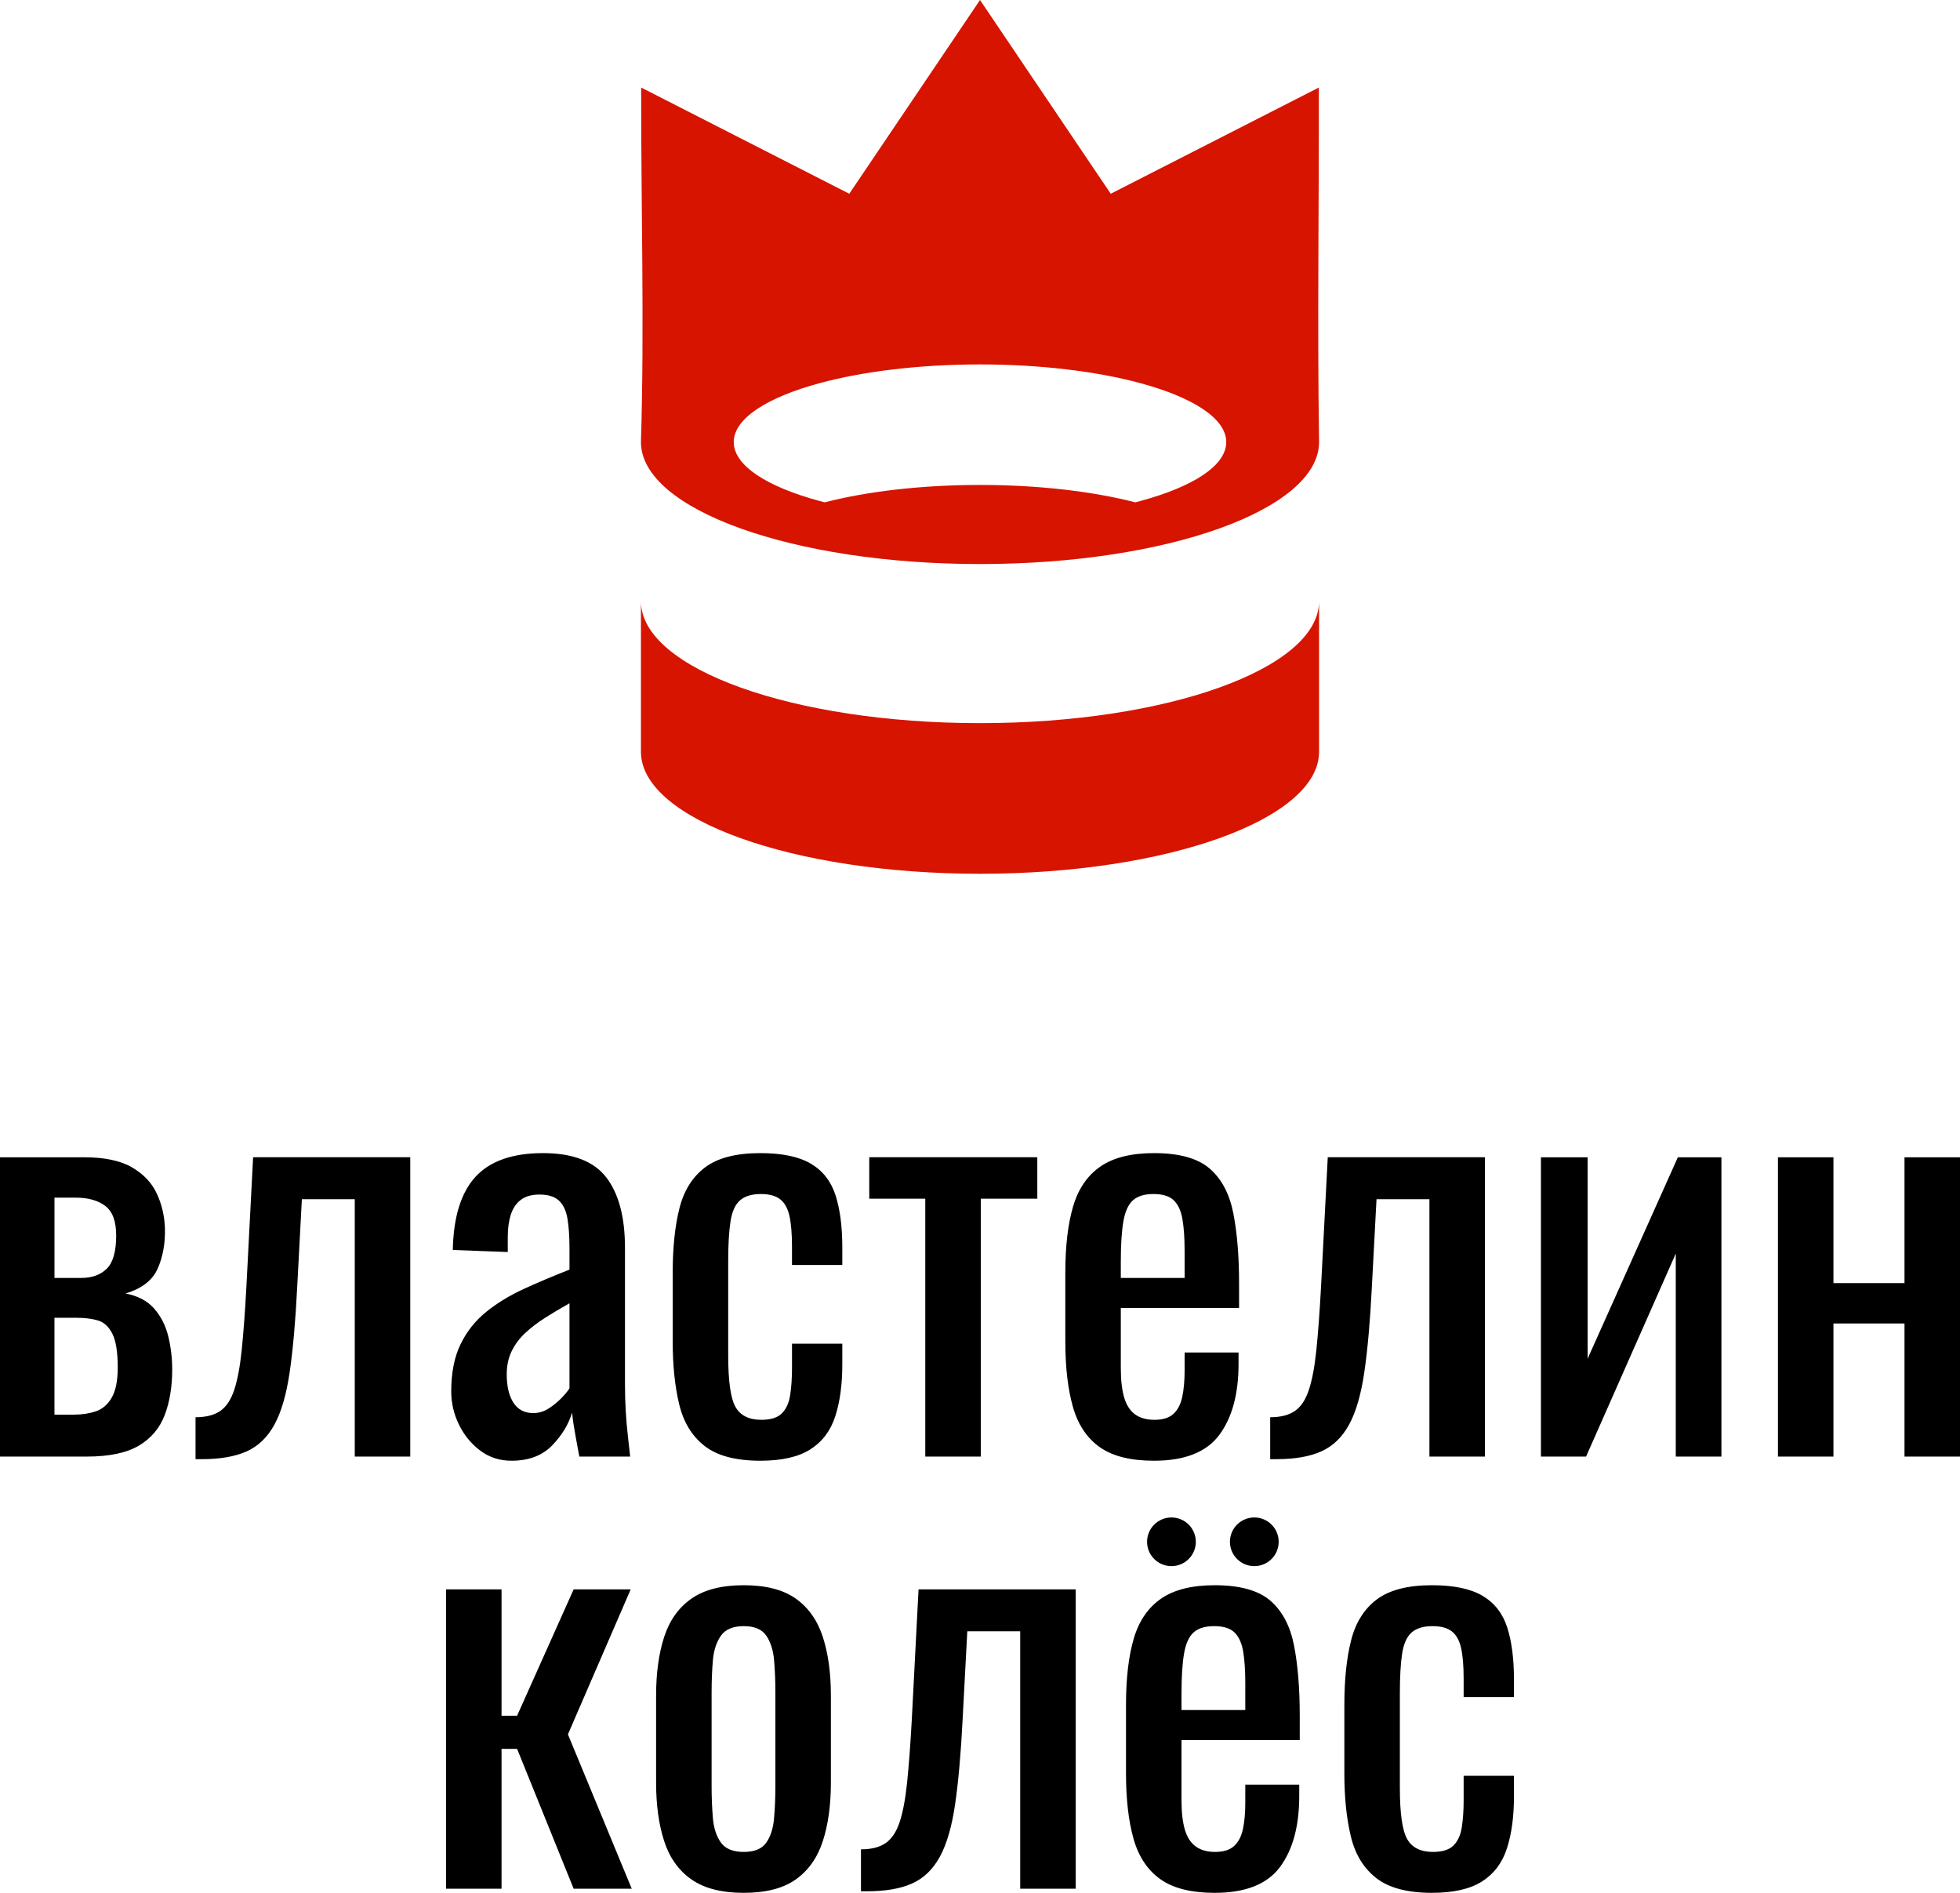
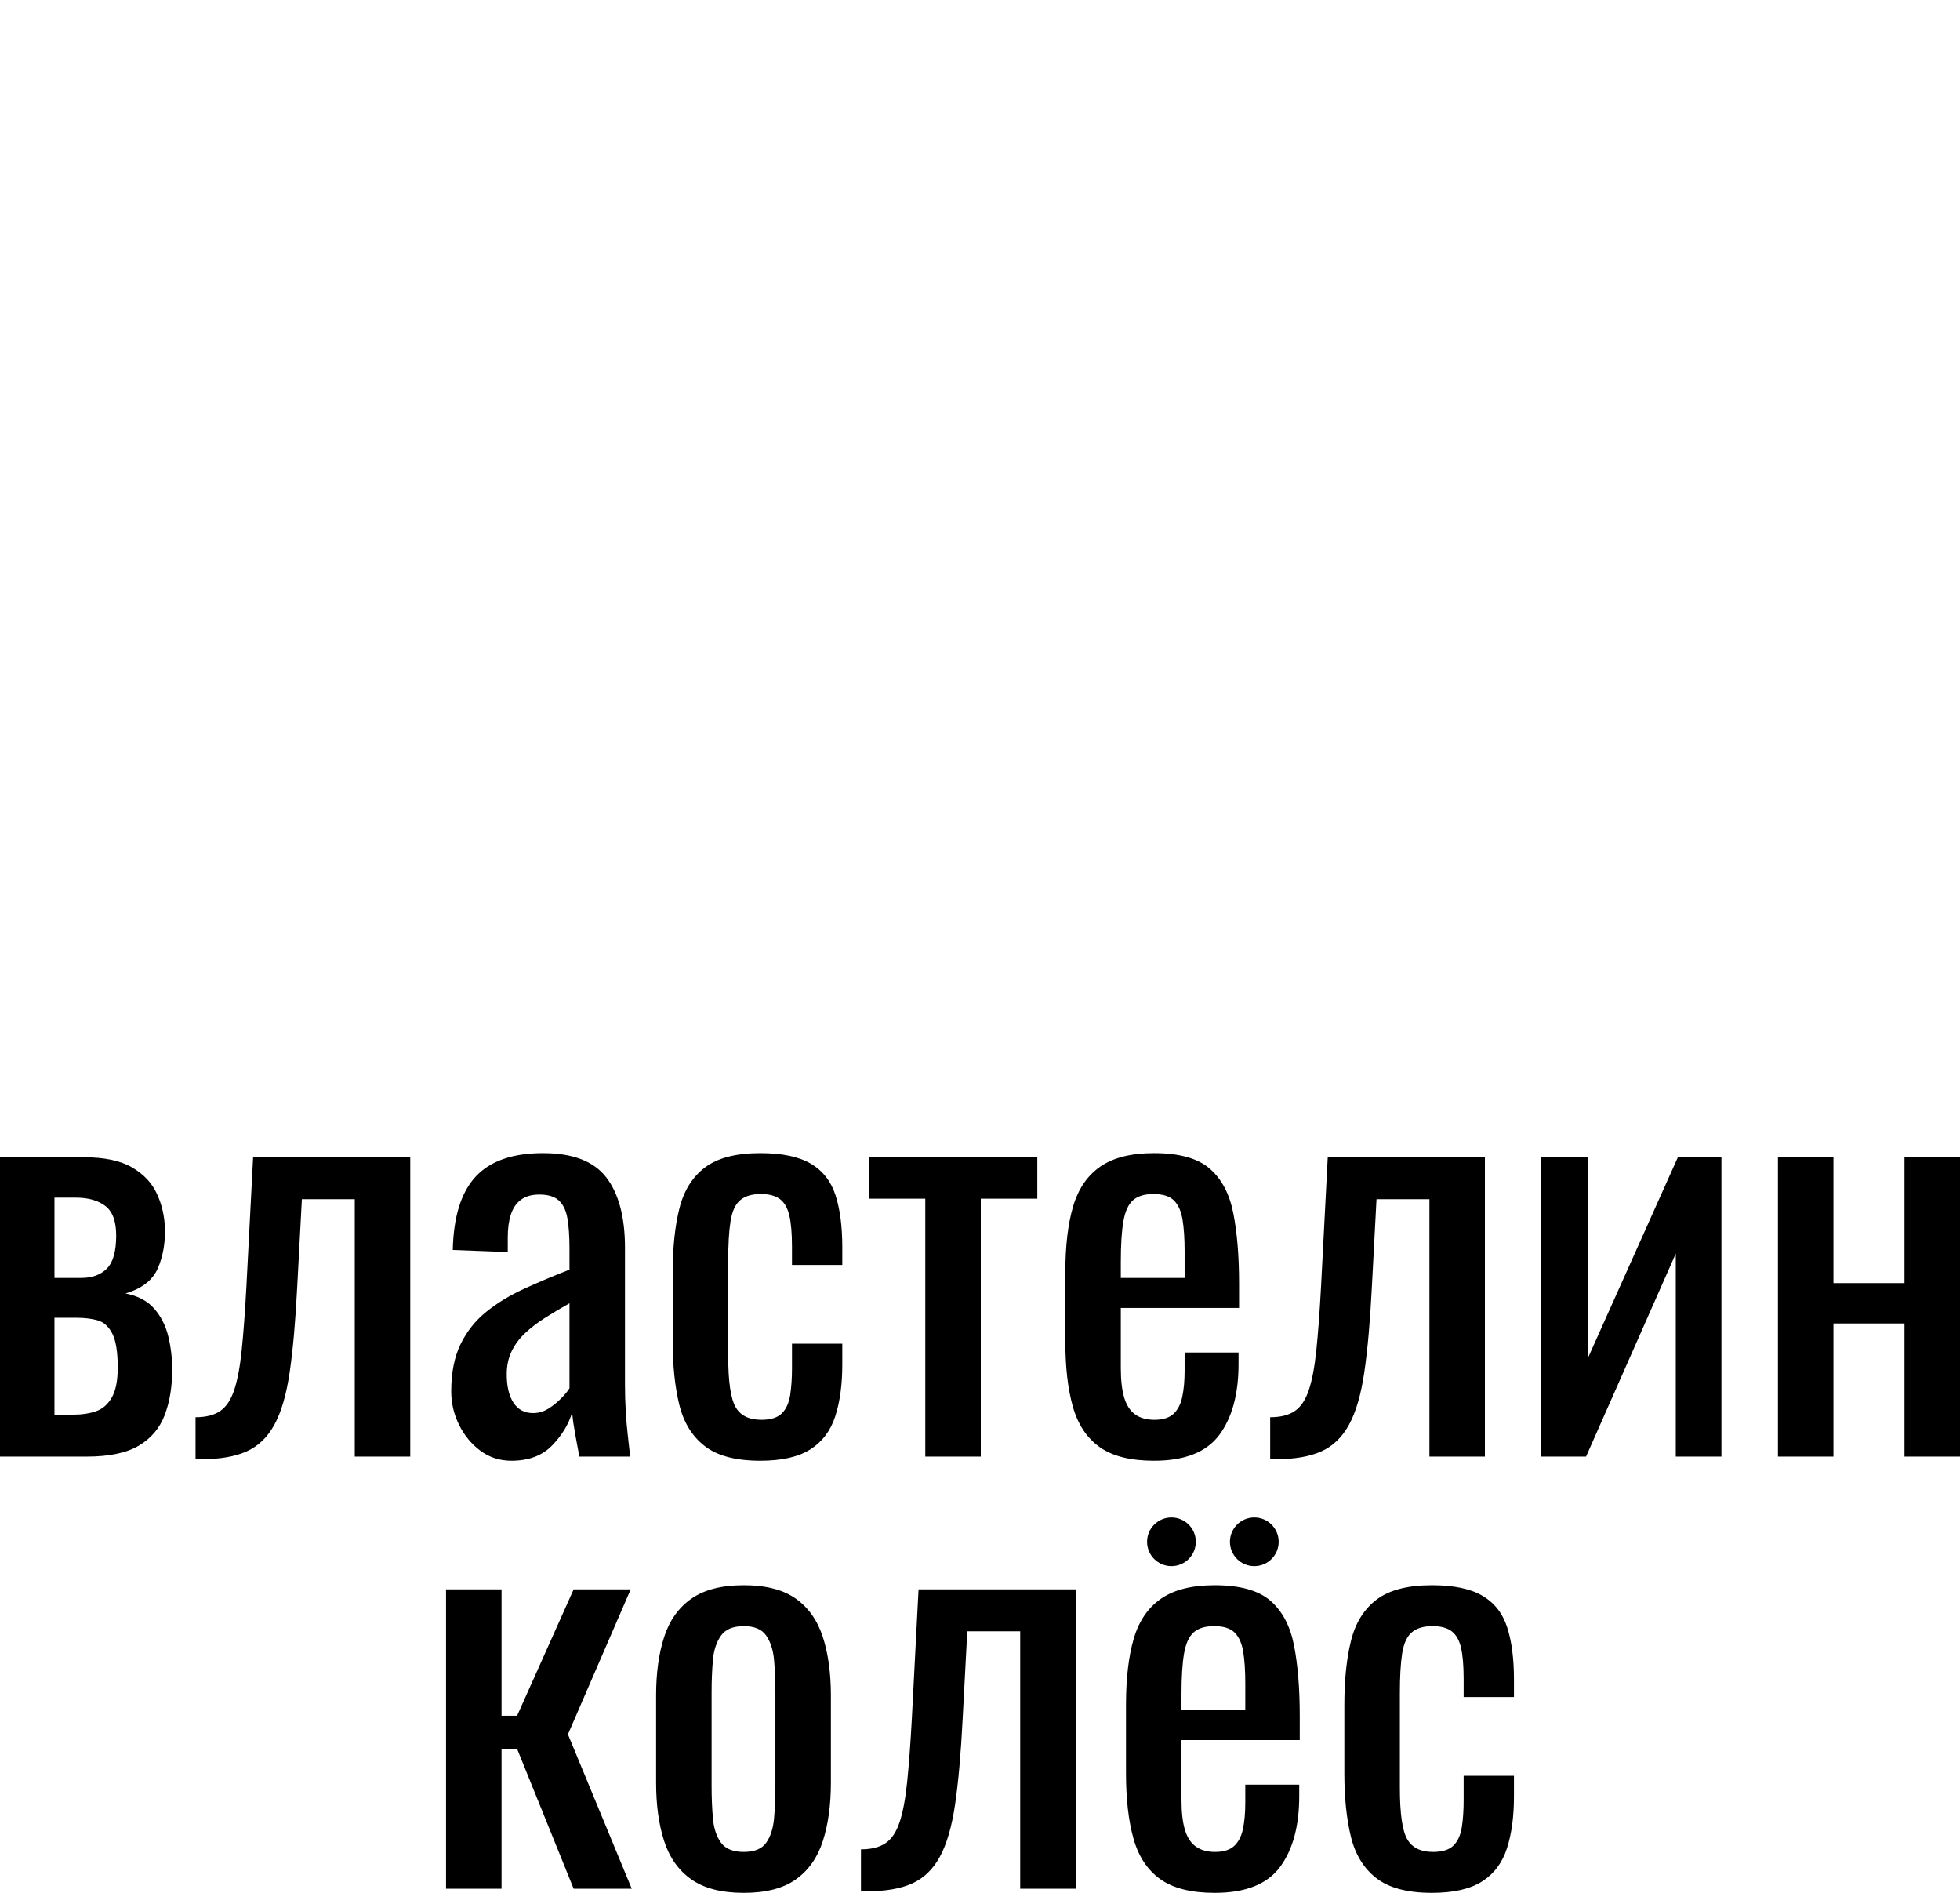
<svg xmlns="http://www.w3.org/2000/svg" width="145" height="140" viewBox="0 0 145 140" fill="none">
-   <path fill-rule="evenodd" clip-rule="evenodd" d="M97.583 44.504C97.525 49.468 86.317 53.486 72.5 53.486C58.698 53.486 47.499 49.477 47.417 44.52V55.661C47.499 60.618 58.698 64.627 72.5 64.627C86.317 64.627 97.525 60.61 97.583 55.645V44.504Z" fill="#D71400" />
-   <path fill-rule="evenodd" clip-rule="evenodd" d="M97.584 32.698C97.584 37.68 86.353 41.719 72.501 41.719C58.647 41.719 47.417 37.68 47.417 32.698C47.681 24.122 47.418 15.102 47.433 6.474L62.829 14.33L72.501 0L82.172 14.33L97.568 6.474C97.583 15.189 97.45 23.997 97.584 32.698H97.584ZM72.5 26.955C77.026 26.955 81.167 27.475 84.353 28.336C88.249 29.39 90.718 30.952 90.718 32.697C90.718 34.443 88.249 36.006 84.353 37.059C84.234 37.091 84.112 37.123 83.99 37.154C80.855 36.35 76.856 35.868 72.5 35.868C68.143 35.868 64.145 36.35 61.01 37.154C60.888 37.123 60.767 37.091 60.647 37.059C56.751 36.006 54.282 34.443 54.282 32.697C54.282 30.952 56.751 29.39 60.647 28.336C63.833 27.475 67.974 26.955 72.5 26.955Z" fill="#D71400" />
  <path d="M0 107.734V85.595H6.216C7.725 85.595 8.909 85.844 9.765 86.341C10.622 86.839 11.236 87.49 11.607 88.295C11.978 89.099 12.176 89.961 12.202 90.88C12.227 91.978 12.048 92.962 11.665 93.83C11.281 94.698 10.488 95.311 9.286 95.668C10.207 95.847 10.917 96.224 11.415 96.798C11.914 97.373 12.259 98.056 12.451 98.847C12.643 99.639 12.739 100.456 12.739 101.299C12.739 102.575 12.553 103.699 12.182 104.669C11.811 105.64 11.172 106.393 10.264 106.929C9.356 107.465 8.07 107.733 6.408 107.733H0L0 107.734ZM4.029 104.631H5.487C6.076 104.631 6.613 104.548 7.099 104.382C7.585 104.216 7.975 103.878 8.269 103.367C8.563 102.856 8.71 102.116 8.71 101.146C8.71 99.996 8.576 99.16 8.307 98.637C8.039 98.113 7.681 97.788 7.233 97.66C6.786 97.532 6.268 97.468 5.679 97.468H4.029V104.631V104.631ZM4.029 94.519H6.025C6.817 94.519 7.444 94.289 7.905 93.83C8.365 93.37 8.595 92.553 8.595 91.379C8.595 90.332 8.327 89.603 7.79 89.195C7.252 88.787 6.524 88.582 5.603 88.582H4.03V94.519L4.029 94.519ZM14.466 107.925V104.823C15.233 104.823 15.841 104.669 16.288 104.363C16.736 104.056 17.081 103.539 17.324 102.812C17.567 102.084 17.753 101.101 17.881 99.862C18.009 98.624 18.124 97.072 18.226 95.208L18.725 85.594H30.351V107.733H26.245V88.697H22.332L21.986 95.208C21.858 97.736 21.673 99.83 21.43 101.489C21.187 103.15 20.809 104.445 20.298 105.377C19.786 106.309 19.102 106.967 18.245 107.35C17.388 107.733 16.282 107.925 14.926 107.925H14.466V107.925ZM37.833 108.04C36.963 108.04 36.196 107.791 35.531 107.293C34.866 106.795 34.341 106.157 33.958 105.378C33.574 104.599 33.382 103.776 33.382 102.908C33.382 101.529 33.612 100.367 34.072 99.422C34.533 98.477 35.166 97.679 35.972 97.028C36.778 96.377 37.711 95.809 38.773 95.323C39.834 94.838 40.954 94.366 42.13 93.906V92.336C42.13 91.442 42.079 90.702 41.977 90.114C41.874 89.527 41.663 89.087 41.343 88.793C41.024 88.499 40.544 88.353 39.905 88.353C39.342 88.353 38.888 88.48 38.542 88.736C38.197 88.991 37.948 89.355 37.794 89.827C37.641 90.3 37.564 90.855 37.564 91.493V92.604L33.497 92.451C33.548 89.999 34.111 88.193 35.185 87.031C36.26 85.869 37.922 85.288 40.173 85.288C42.373 85.288 43.933 85.888 44.855 87.088C45.776 88.288 46.236 90.025 46.236 92.298V102.409C46.236 103.099 46.255 103.763 46.294 104.401C46.332 105.04 46.383 105.633 46.447 106.182C46.511 106.732 46.569 107.249 46.62 107.734H42.859C42.783 107.325 42.687 106.808 42.572 106.182C42.456 105.557 42.373 104.989 42.322 104.478C42.066 105.346 41.574 106.157 40.845 106.91C40.116 107.663 39.112 108.04 37.833 108.04H37.833ZM39.445 104.516C39.854 104.516 40.237 104.401 40.596 104.171C40.954 103.941 41.273 103.68 41.555 103.386C41.836 103.093 42.028 102.857 42.13 102.678V96.396C41.491 96.754 40.89 97.111 40.327 97.469C39.764 97.826 39.272 98.203 38.85 98.599C38.428 98.994 38.095 99.441 37.852 99.939C37.609 100.437 37.488 101.005 37.488 101.644C37.488 102.537 37.654 103.24 37.986 103.75C38.319 104.261 38.805 104.516 39.445 104.516ZM56.251 108.04C54.434 108.04 53.059 107.676 52.126 106.948C51.192 106.221 50.566 105.193 50.246 103.865C49.926 102.537 49.766 100.992 49.766 99.23V94.136C49.766 92.272 49.932 90.682 50.265 89.367C50.597 88.052 51.23 87.044 52.164 86.341C53.098 85.639 54.46 85.288 56.251 85.288C57.862 85.288 59.109 85.55 59.992 86.073C60.874 86.597 61.481 87.376 61.814 88.41C62.147 89.444 62.313 90.727 62.313 92.259V93.561H58.591V92.221C58.591 91.251 58.527 90.484 58.4 89.923C58.272 89.361 58.041 88.952 57.709 88.697C57.376 88.442 56.903 88.314 56.289 88.314C55.624 88.314 55.113 88.467 54.754 88.774C54.396 89.08 54.16 89.597 54.045 90.325C53.929 91.053 53.872 92.042 53.872 93.293V100.265C53.872 102.154 54.051 103.418 54.409 104.056C54.767 104.695 55.407 105.014 56.328 105.014C57.018 105.014 57.524 104.854 57.843 104.535C58.163 104.216 58.368 103.763 58.458 103.175C58.547 102.588 58.592 101.924 58.592 101.184V99.383H62.313V100.916C62.313 102.397 62.141 103.673 61.795 104.746C61.45 105.818 60.836 106.635 59.954 107.197C59.071 107.759 57.837 108.04 56.251 108.04L56.251 108.04ZM68.452 107.734V88.659H64.308V85.594H76.74V88.659H72.558V107.734H68.452ZM85.373 108.04C83.633 108.04 82.291 107.702 81.344 107.025C80.398 106.348 79.739 105.353 79.368 104.037C78.997 102.722 78.812 101.107 78.812 99.192V94.136C78.812 92.17 79.004 90.536 79.387 89.234C79.771 87.931 80.443 86.948 81.402 86.284C82.361 85.62 83.684 85.288 85.373 85.288C87.24 85.288 88.615 85.671 89.498 86.438C90.38 87.203 90.962 88.308 91.243 89.751C91.525 91.194 91.666 92.924 91.666 94.941V96.741H82.917V101.184C82.917 102.078 83.001 102.806 83.167 103.368C83.333 103.929 83.602 104.344 83.973 104.612C84.343 104.88 84.823 105.014 85.412 105.014C86.025 105.014 86.492 104.868 86.812 104.574C87.132 104.28 87.349 103.859 87.464 103.31C87.579 102.761 87.637 102.116 87.637 101.376V100.035H91.627V100.878C91.627 103.099 91.154 104.848 90.208 106.125C89.261 107.402 87.65 108.04 85.373 108.04L85.373 108.04ZM82.917 94.519H87.637V92.527C87.637 91.608 87.586 90.835 87.483 90.21C87.381 89.584 87.17 89.112 86.85 88.793C86.53 88.474 86.025 88.314 85.334 88.314C84.669 88.314 84.164 88.467 83.819 88.774C83.473 89.08 83.237 89.597 83.109 90.325C82.981 91.053 82.917 92.055 82.917 93.332V94.519H82.917ZM93.968 107.925V104.823C94.735 104.823 95.343 104.669 95.791 104.363C96.238 104.056 96.584 103.539 96.826 102.812C97.07 102.084 97.255 101.101 97.383 99.862C97.511 98.624 97.626 97.072 97.728 95.208L98.227 85.594H109.853V107.733H105.748V88.697H101.834L101.489 95.208C101.361 97.736 101.175 99.83 100.932 101.489C100.689 103.15 100.312 104.445 99.8 105.377C99.289 106.309 98.604 106.967 97.747 107.35C96.891 107.733 95.784 107.925 94.428 107.925H93.968V107.925ZM113.997 107.734V85.595H117.451V100.495L124.127 85.595H127.35V107.734H123.973V92.719L117.336 107.734H113.997ZM131.532 107.734V85.595H135.638V94.902H140.894V85.595H145V107.734H140.894V97.89H135.638V107.734H131.532Z" fill="black" />
  <path d="M32.998 139.693V117.554H37.104V126.9H38.255L42.438 117.554H46.658L42.015 128.279L46.735 139.693H42.437L38.255 129.352H37.104V139.693H32.998H32.998ZM86.663 112.236C87.659 112.236 88.466 113.042 88.466 114.036C88.466 115.03 87.659 115.836 86.663 115.836C85.668 115.836 84.86 115.03 84.86 114.036C84.86 113.042 85.668 112.236 86.663 112.236ZM92.793 112.236C93.789 112.236 94.596 113.042 94.596 114.036C94.596 115.03 93.789 115.836 92.793 115.836C91.797 115.836 90.99 115.03 90.99 114.036C90.99 113.042 91.797 112.236 92.793 112.236ZM105.939 140C104.123 140 102.748 139.636 101.815 138.908C100.881 138.181 100.254 137.153 99.934 135.825C99.615 134.497 99.455 132.952 99.455 131.19V126.096C99.455 124.231 99.621 122.642 99.954 121.327C100.286 120.012 100.919 119.003 101.853 118.301C102.786 117.599 104.149 117.248 105.939 117.248C107.551 117.248 108.798 117.51 109.681 118.033C110.563 118.556 111.17 119.335 111.503 120.369C111.836 121.404 112.002 122.686 112.002 124.219V125.521H108.28V124.18C108.28 123.21 108.216 122.444 108.088 121.882C107.96 121.32 107.73 120.912 107.398 120.657C107.065 120.401 106.592 120.274 105.978 120.274C105.313 120.274 104.801 120.427 104.443 120.733C104.085 121.04 103.848 121.557 103.733 122.284C103.618 123.012 103.561 124.002 103.561 125.253V132.224C103.561 134.114 103.74 135.378 104.098 136.016C104.456 136.655 105.095 136.974 106.016 136.974C106.707 136.974 107.212 136.814 107.532 136.495C107.852 136.176 108.056 135.723 108.146 135.135C108.236 134.548 108.28 133.884 108.28 133.143V131.343H112.002V132.875C112.002 134.356 111.83 135.633 111.484 136.705C111.139 137.778 110.525 138.595 109.642 139.157C108.76 139.718 107.526 139.999 105.94 139.999L105.939 140ZM89.862 140C88.123 140 86.78 139.661 85.834 138.985C84.887 138.308 84.228 137.312 83.857 135.997C83.486 134.682 83.301 133.067 83.301 131.152V126.096C83.301 124.129 83.493 122.495 83.876 121.193C84.26 119.891 84.932 118.908 85.891 118.244C86.85 117.58 88.174 117.248 89.862 117.248C91.73 117.248 93.105 117.631 93.987 118.397C94.869 119.163 95.451 120.268 95.733 121.71C96.014 123.153 96.155 124.883 96.155 126.9V128.701H87.407V133.144C87.407 134.037 87.49 134.765 87.656 135.327C87.823 135.889 88.091 136.304 88.462 136.572C88.833 136.84 89.312 136.974 89.901 136.974C90.515 136.974 90.981 136.827 91.301 136.534C91.621 136.24 91.839 135.819 91.954 135.27C92.069 134.721 92.126 134.076 92.126 133.335V131.995H96.117V132.837C96.117 135.059 95.643 136.808 94.697 138.085C93.751 139.362 92.139 140 89.863 140L89.862 140ZM87.407 126.479H92.126V124.487C92.126 123.568 92.075 122.795 91.973 122.17C91.87 121.544 91.659 121.072 91.339 120.752C91.02 120.433 90.515 120.274 89.824 120.274C89.159 120.274 88.653 120.427 88.308 120.733C87.963 121.04 87.726 121.557 87.599 122.284C87.471 123.012 87.407 124.014 87.407 125.291V126.479H87.407ZM63.694 139.885V136.782C64.462 136.782 65.069 136.629 65.517 136.322C65.965 136.016 66.31 135.499 66.553 134.771C66.796 134.043 66.981 133.06 67.109 131.822C67.237 130.583 67.353 129.032 67.455 127.168L67.954 117.554H79.579V139.693H75.474V120.656H71.56L71.215 127.168C71.087 129.696 70.901 131.79 70.659 133.449C70.416 135.109 70.038 136.405 69.527 137.337C69.015 138.269 68.331 138.927 67.474 139.31C66.617 139.693 65.511 139.884 64.155 139.884H63.694V139.885ZM55.023 140C53.385 140 52.093 139.668 51.147 139.004C50.201 138.34 49.529 137.395 49.133 136.169C48.736 134.944 48.538 133.501 48.538 131.841V125.406C48.538 123.747 48.736 122.304 49.133 121.078C49.529 119.852 50.201 118.908 51.147 118.244C52.093 117.58 53.385 117.248 55.023 117.248C56.66 117.248 57.945 117.58 58.879 118.244C59.812 118.908 60.477 119.852 60.874 121.078C61.27 122.304 61.469 123.747 61.469 125.406V131.841C61.469 133.501 61.27 134.944 60.874 136.169C60.477 137.395 59.812 138.34 58.879 139.004C57.945 139.668 56.66 140 55.023 140ZM55.023 136.974C55.816 136.974 56.372 136.744 56.691 136.284C57.011 135.825 57.203 135.218 57.267 134.465C57.331 133.712 57.363 132.926 57.363 132.109V125.177C57.363 124.334 57.331 123.542 57.267 122.802C57.203 122.061 57.011 121.455 56.691 120.982C56.372 120.51 55.816 120.274 55.023 120.274C54.23 120.274 53.667 120.51 53.334 120.982C53.002 121.455 52.803 122.061 52.739 122.802C52.675 123.542 52.644 124.334 52.644 125.177V132.109C52.644 132.926 52.675 133.712 52.739 134.465C52.803 135.218 53.002 135.825 53.334 136.284C53.667 136.744 54.229 136.974 55.023 136.974Z" fill="black" />
</svg>